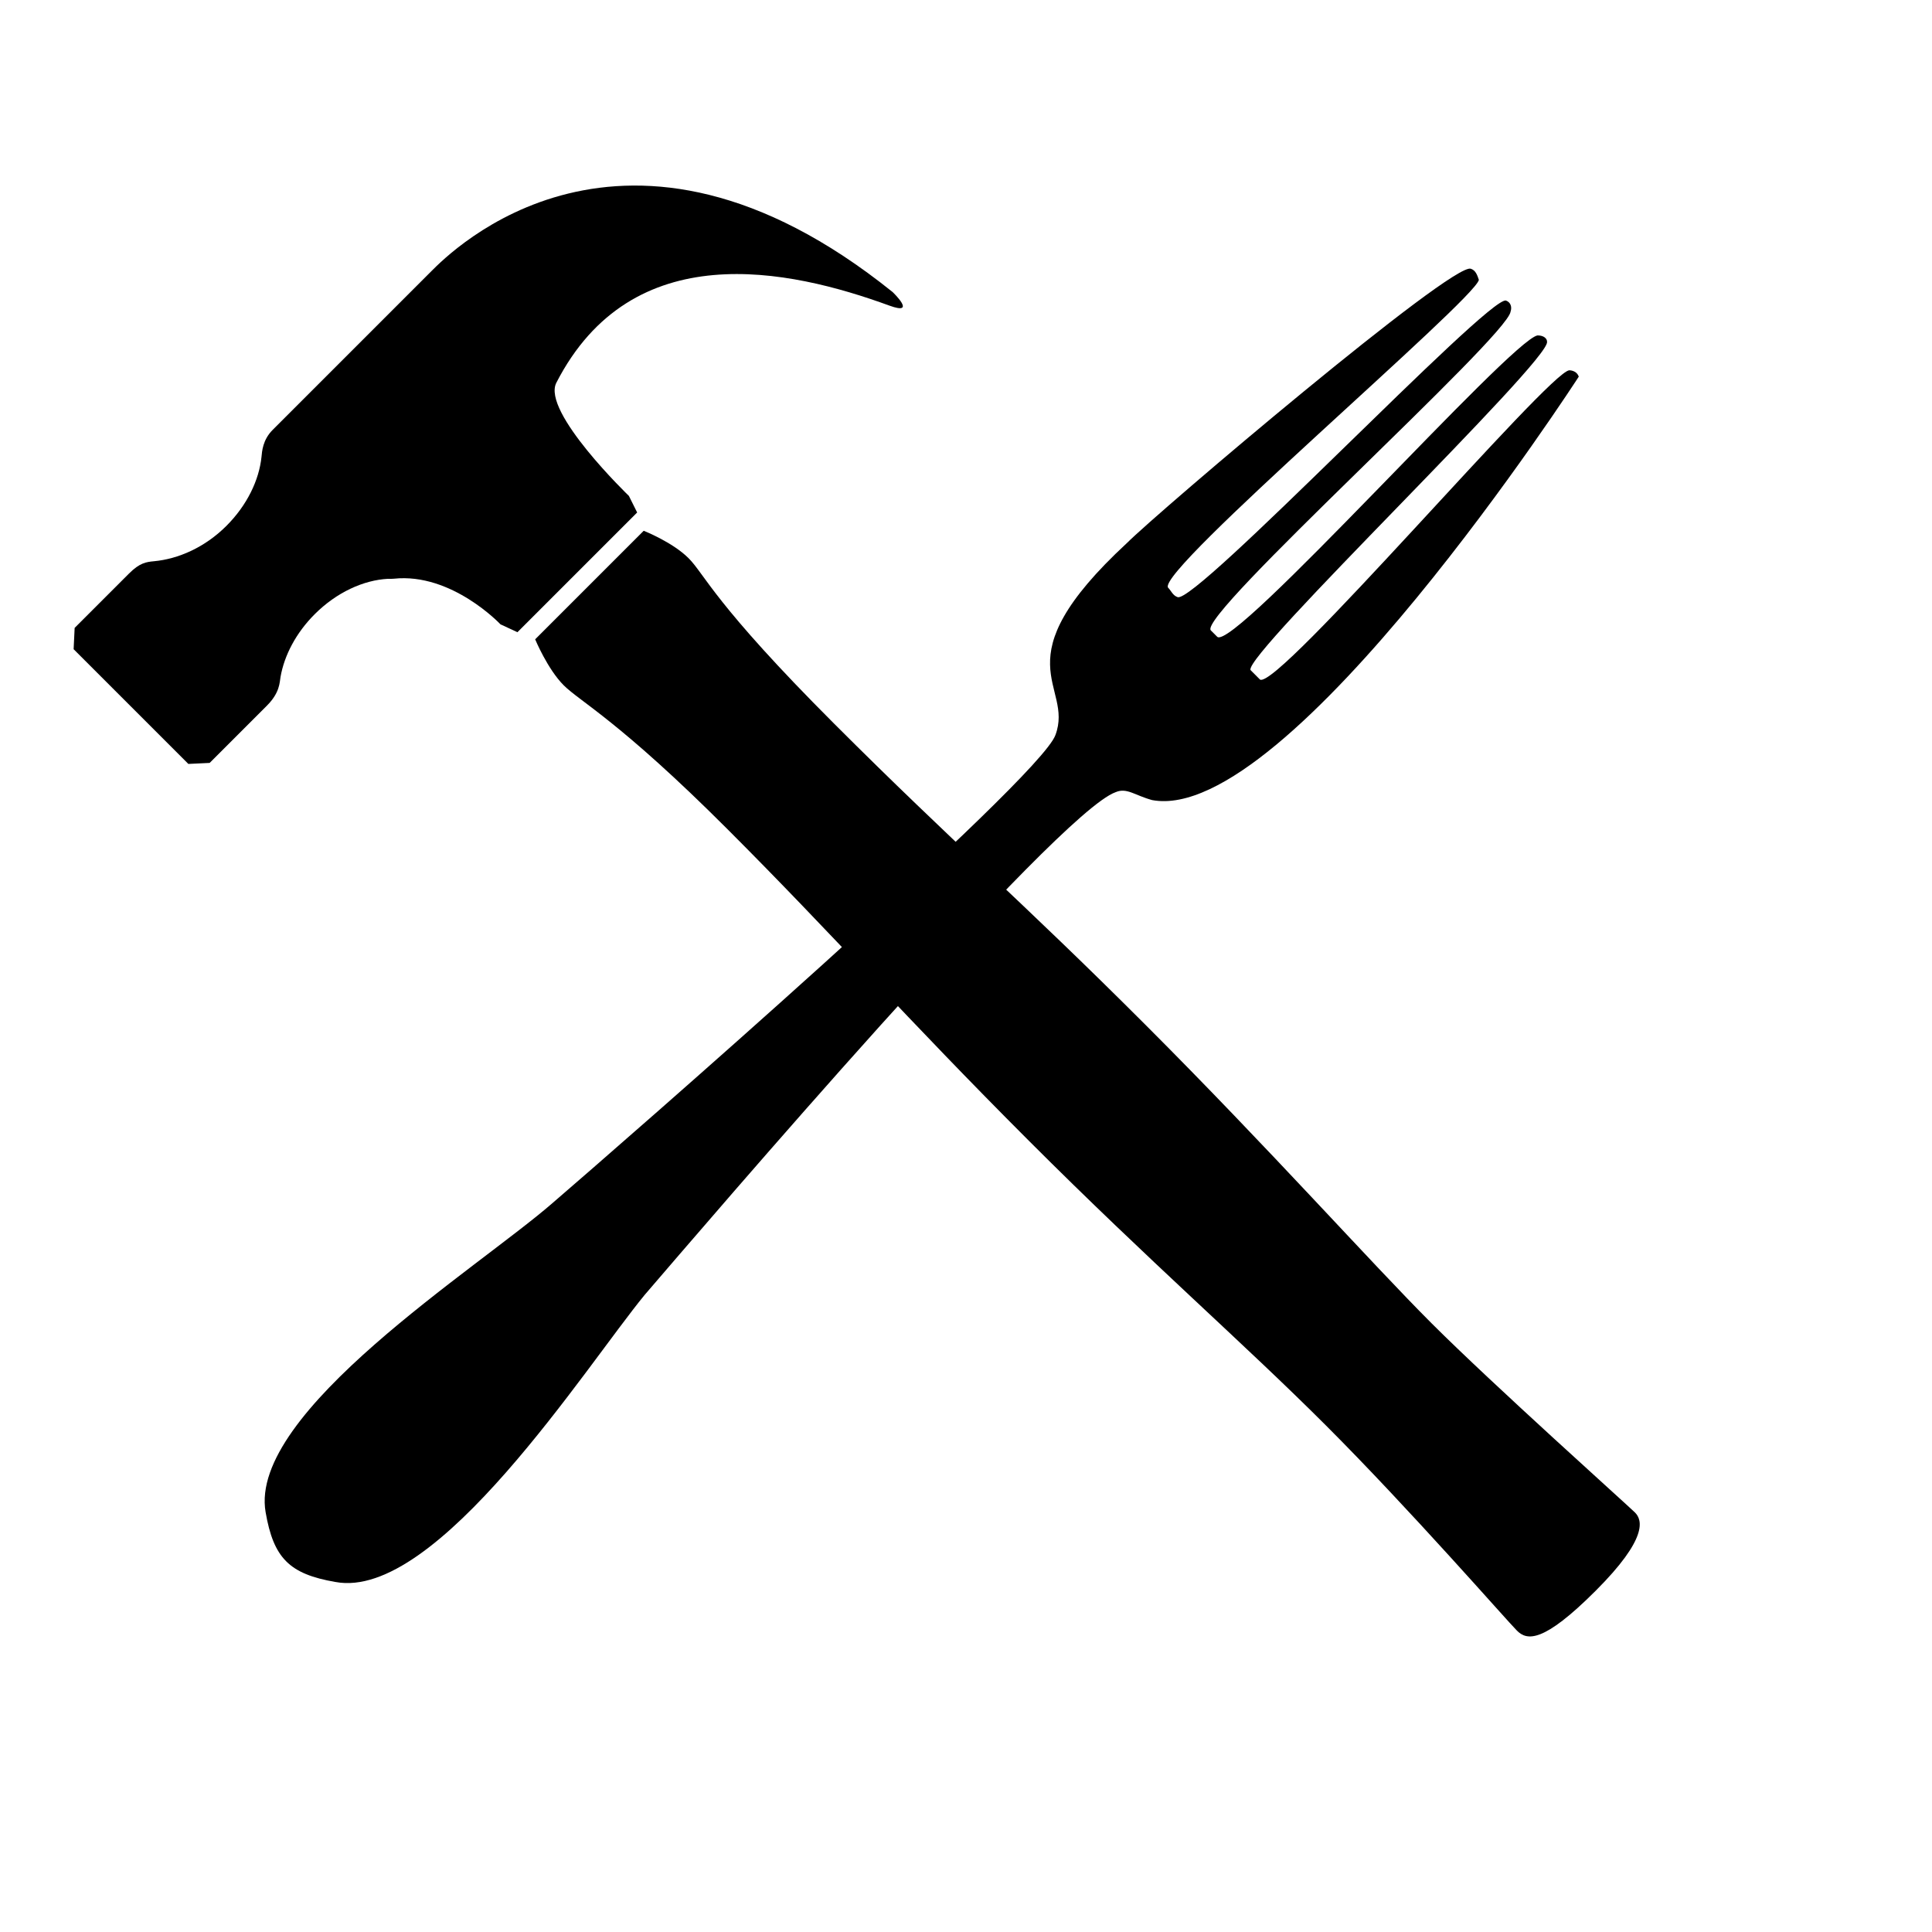
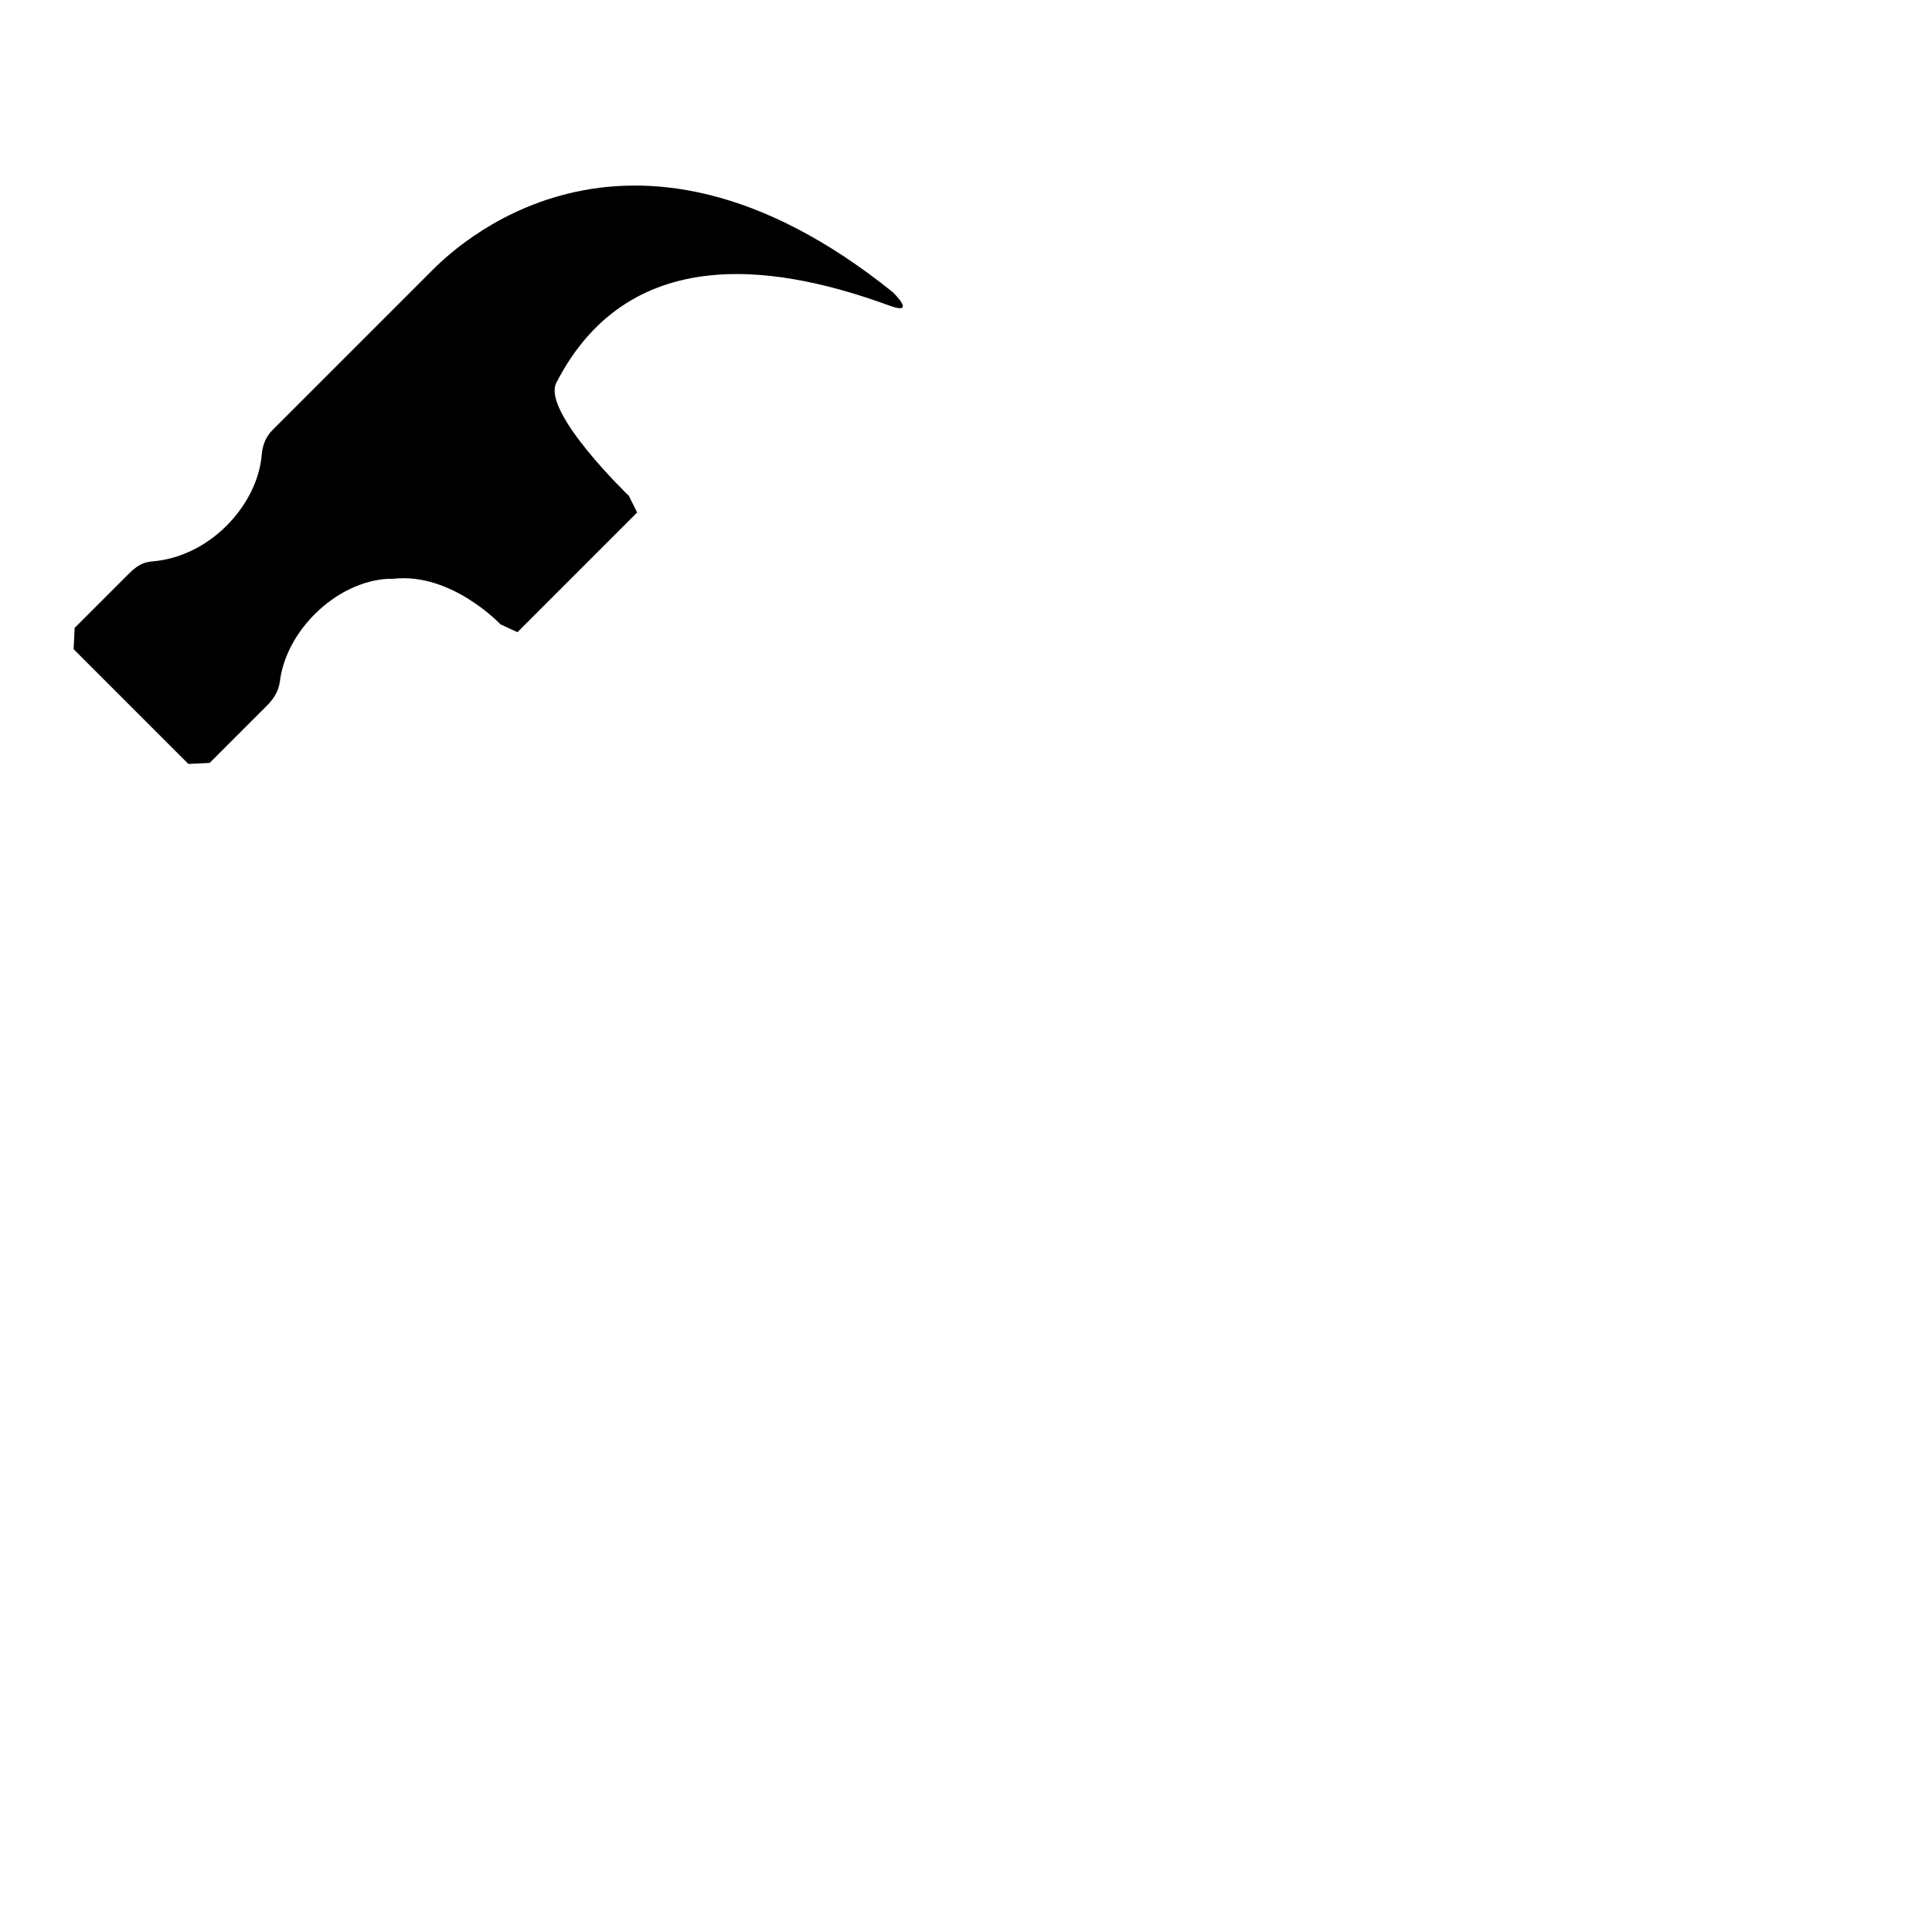
<svg xmlns="http://www.w3.org/2000/svg" version="1.1" x="0px" y="0px" viewBox="0 0 110 110" xml:space="preserve">
  <g id="hammer">
    <path d="M 24.566 15.434 c -0.672 0.672 -6.993 6.993 -9.038 9.038 c -0.574 0.574 -0.608 1.23 -0.639 1.54 c -0.137 1.323 -0.821 2.753 -1.998 3.929 c -1.236 1.236 -2.755 1.888 -4.129 2.014 C 8.33 31.996 7.958 32.042 7.349 32.651 s -3.099 3.099 -3.099 3.099 l -0.058 1.213 l 6.532 6.532 l 1.213 -0.058 c 0 0 2.507 -2.507 3.256 -3.256 c 0.748 -0.748 0.724 -1.327 0.78 -1.645 c 0.215 -1.218 0.876 -2.497 1.946 -3.567 c 1.25 -1.25 2.787 -1.943 4.177 -2.014 c 0.111 0.006 0.221 0.004 0.33 -0.006 C 25.722 32.6 28.495 35.547 28.495 35.547 l 0.966 0.448 l 6.816 -6.816 l -0.47 -0.944 c 0 0 -4.979 -4.792 -4.131 -6.443 c 4.315 -8.4 13.233 -6.486 18.96 -4.393 c 1.615 0.59 0.186 -0.771 0.186 -0.771 C 35.504 4.316 25.607 14.393 24.566 15.434 z" />
-     <path d="M 93.091 86.118 c 0.415 0.415 0.754 1.46 -2.239 4.452 c -2.993 2.993 -3.911 2.843 -4.484 2.271 s -6.086 -6.894 -10.863 -11.67 c -4.777 -4.777 -9.94 -9.234 -16.927 -16.222 c -6.989 -6.989 -11.057 -11.637 -17.177 -17.757 S 33.015 39.939 32.095 39.018 c -0.921 -0.921 -1.625 -2.618 -1.625 -2.618 l 6.18 -6.18 c 0 0 1.633 0.641 2.555 1.562 c 0.921 0.921 1.466 2.599 8.29 9.423 c 6.823 6.823 10.592 10.012 17.702 17.122 s 12.816 13.521 16.314 17.018 S 92.675 85.703 93.091 86.118 z" />
  </g>
  <g id="fork">
-     <path transform="translate(15 15)" fill="black" d="M 74.889 6.444 C 74.889 6.444 58.365 31.999 50.599 30.554 C 49.606 30.283 49.154 29.831 48.522 30.102 C 45.181 31.276 25.045 54.844 21.704 58.727 C 18.363 62.79 9.875 76.154 4.096 75.071 C 1.477 74.619 0.574 73.716 0.123 71.097 C -0.87 65.409 12.223 57.192 16.467 53.489 C 20.349 50.148 44.188 29.38 45.091 26.852 C 46.175 23.962 41.84 22.698 49.154 15.926 C 50.96 14.12 67.756 -0.147 68.749 0.304 C 69.02 0.395 69.11 0.665 69.201 0.936 C 68.93 2.11 50.87 17.461 51.502 18.454 C 51.683 18.635 51.773 18.905 52.044 18.996 C 53.037 19.447 69.652 1.93 70.736 2.11 C 71.006 2.2 71.097 2.471 71.006 2.742 C 70.826 4.187 53.127 20.079 53.94 20.892 L 54.301 21.253 C 55.204 22.156 71.006 4.368 72.541 4.097 C 72.903 4.097 73.083 4.277 73.083 4.458 C 73.264 5.542 55.837 22.247 56.198 23.149 C 56.378 23.33 56.649 23.601 56.739 23.691 C 57.733 24.323 73.174 6.174 74.347 6.083 C 74.528 6.083 74.799 6.174 74.889 6.444 Z" />
-   </g>
+     </g>
</svg>